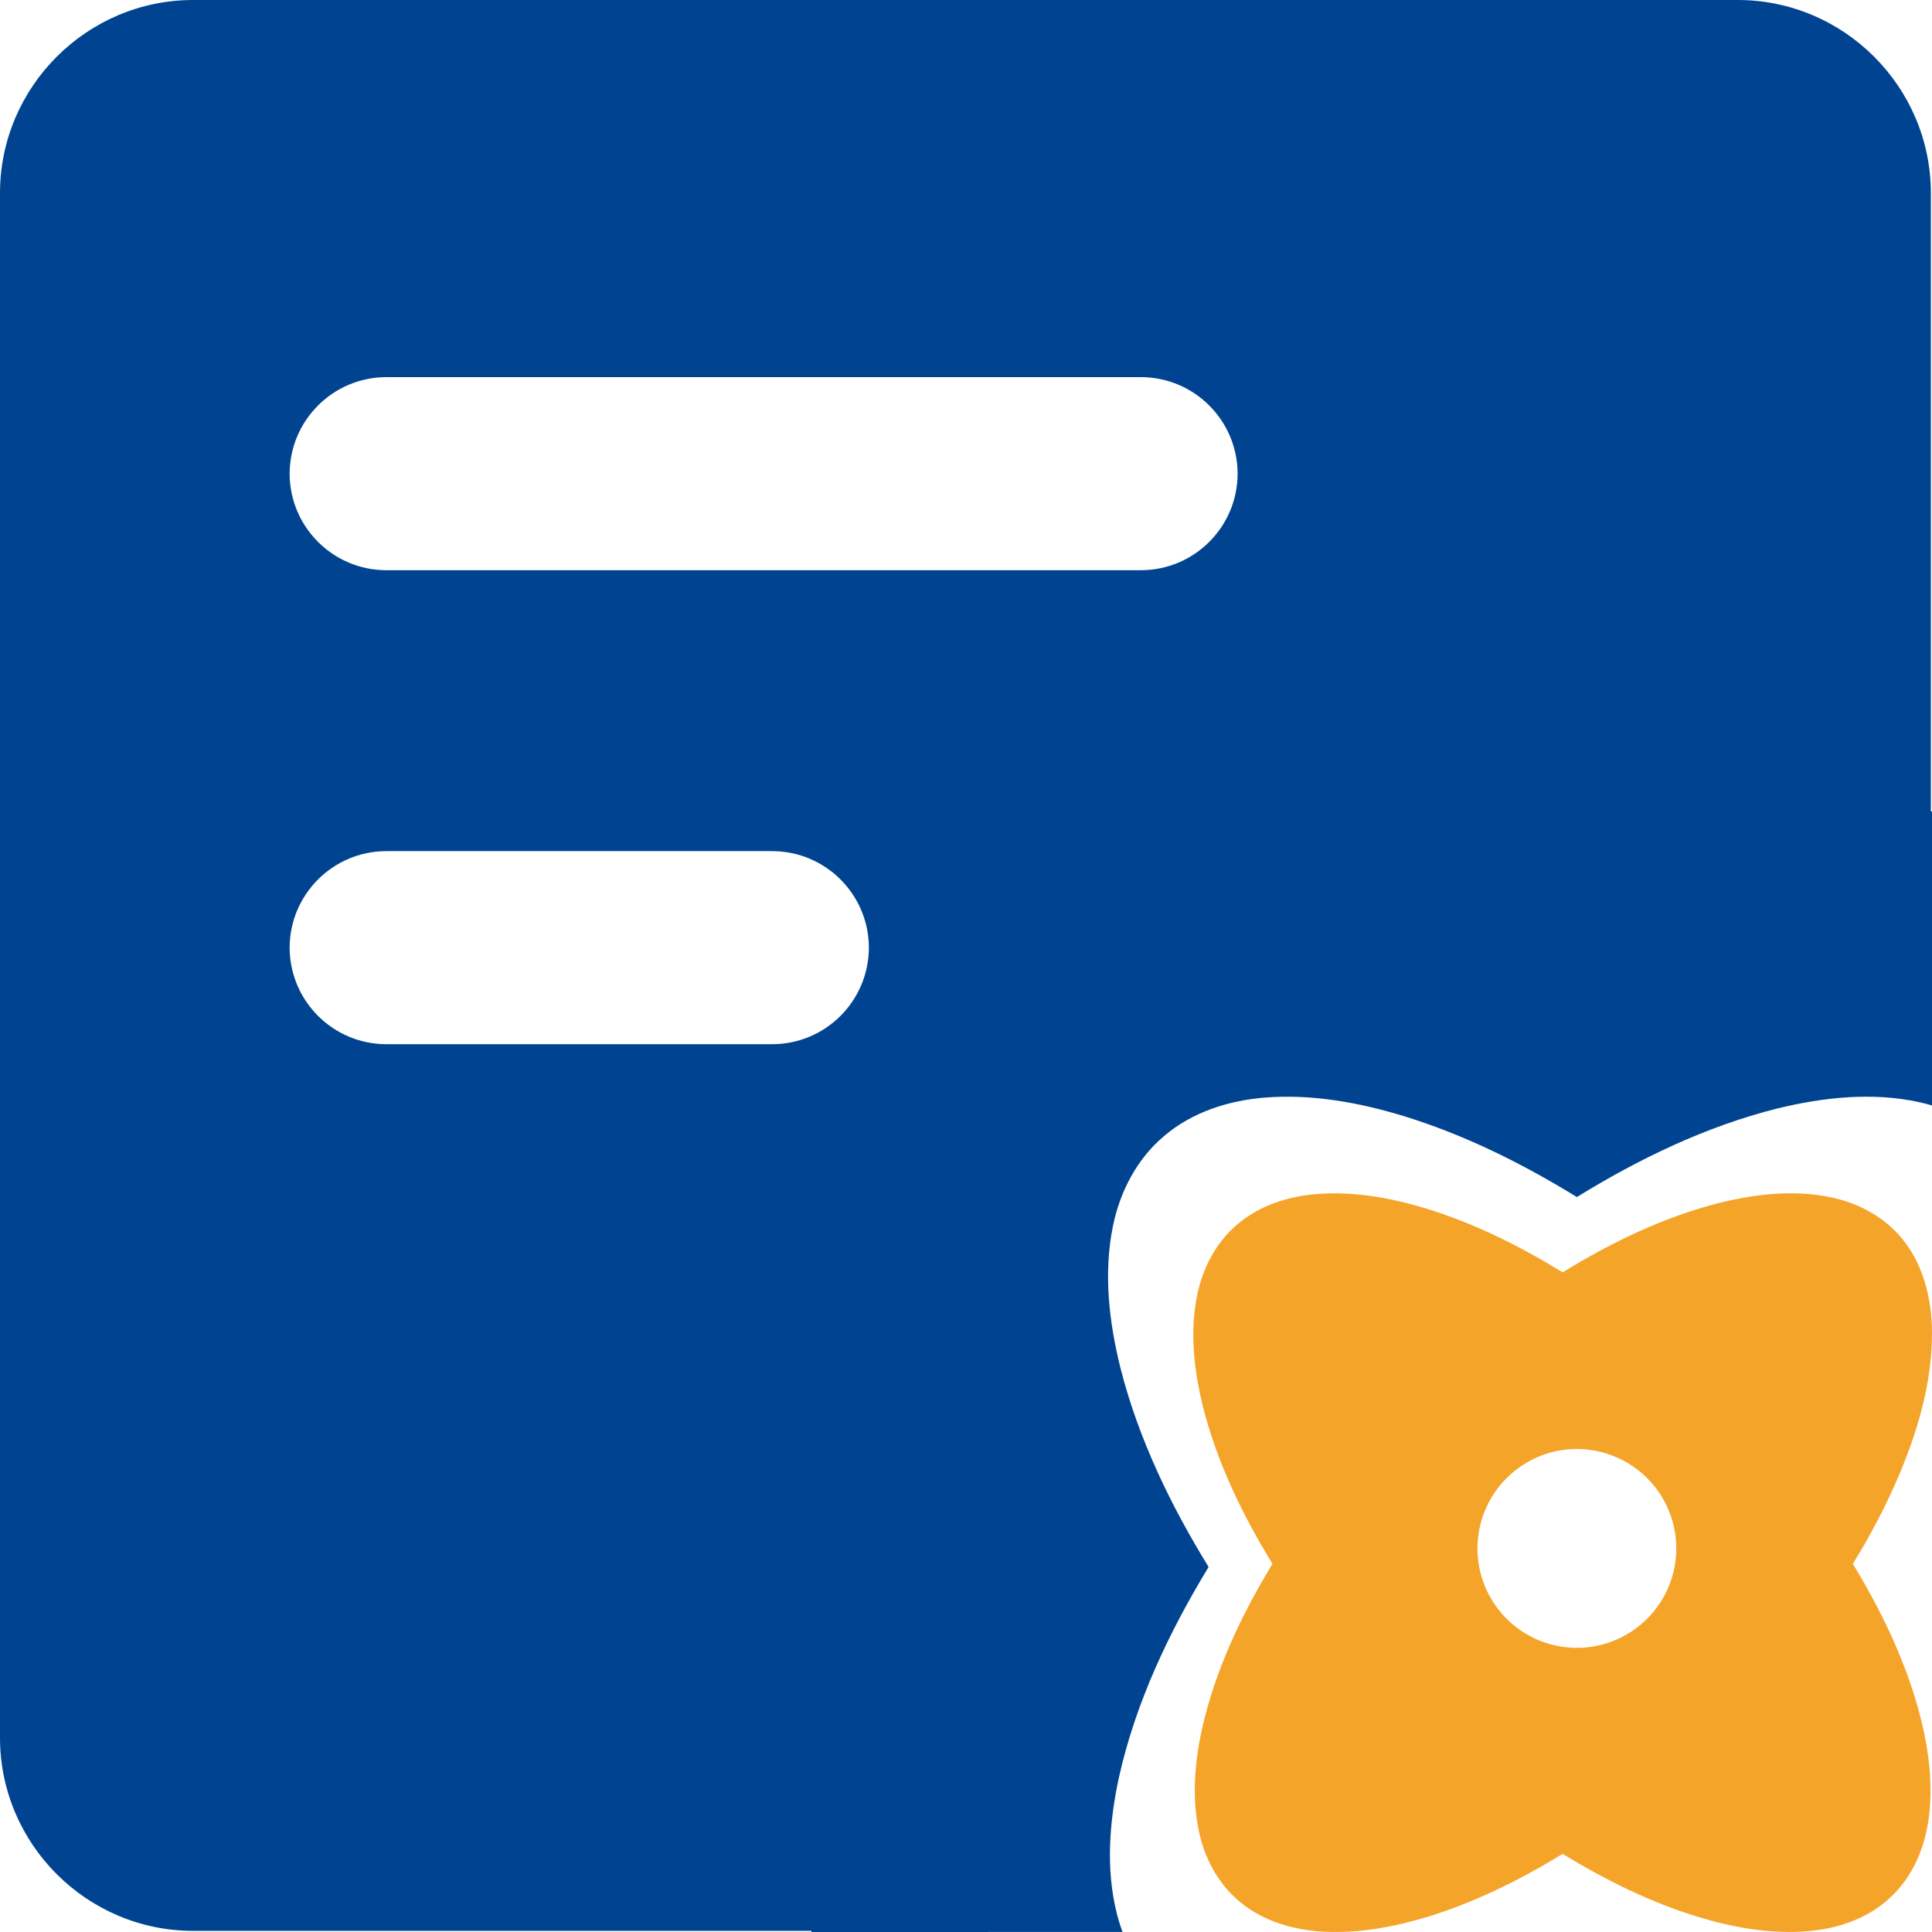
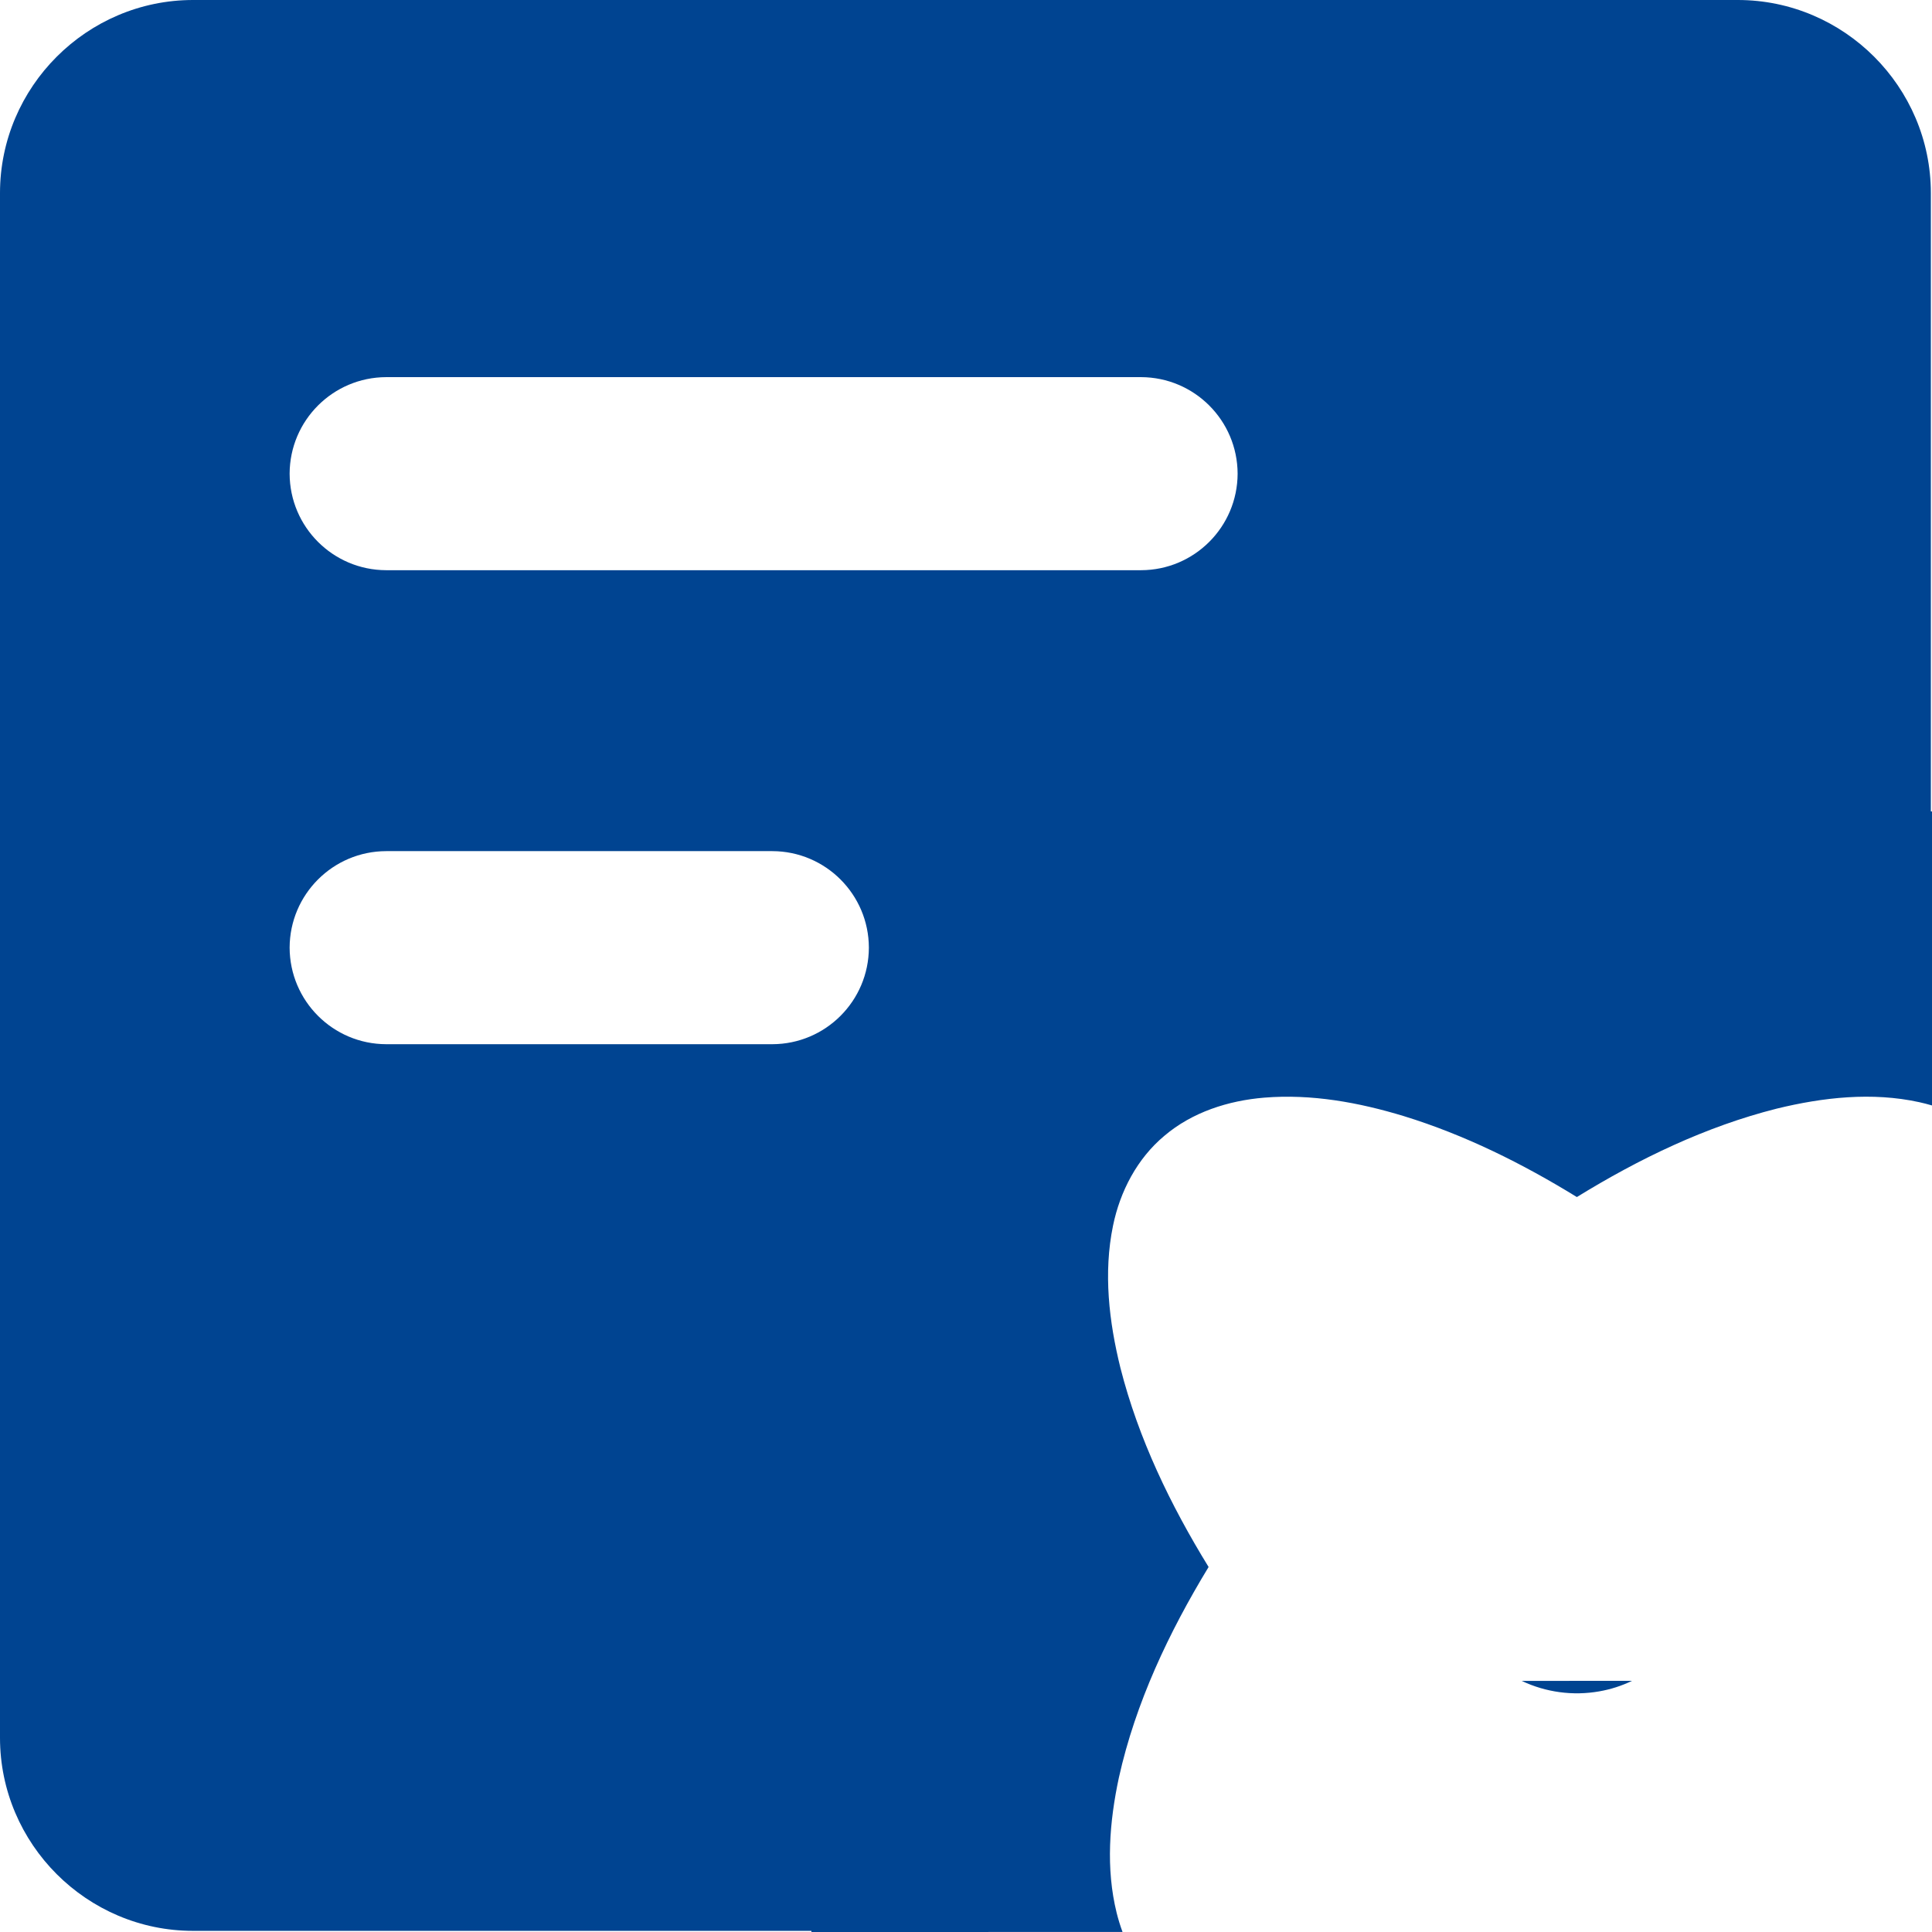
<svg xmlns="http://www.w3.org/2000/svg" width="44px" height="44px" viewBox="0 0 44 44" version="1.1">
  <title>seek-icon-ideas</title>
  <g id="埃林哲蓝色版" stroke="none" stroke-width="1" fill="none" fill-rule="evenodd">
    <g id="2.1咨询" transform="translate(-328, -572)">
      <g id="seek-icon-ideas" transform="translate(328, 572)">
        <path d="M39.577,0 C41.996,0 43.974,1.979 43.974,4.397 L43.974,18.479 L44,18.48 L44,25.176 C43.903,25.147 43.806,25.123 43.708,25.101 C42.636,24.866 41.52,24.991 40.465,25.248 C38.847,25.656 37.329,26.39 35.912,27.262 C34.675,26.501 33.362,25.847 31.972,25.419 C30.947,25.107 29.869,24.91 28.795,24.998 C27.976,25.065 27.151,25.328 26.517,25.868 C25.899,26.384 25.508,27.133 25.348,27.916 C25.127,28.988 25.256,30.1 25.517,31.153 C25.927,32.765 26.657,34.276 27.525,35.687 C26.621,37.176 25.862,38.775 25.482,40.483 C25.266,41.491 25.181,42.554 25.431,43.564 C25.468,43.711 25.512,43.857 25.565,43.999 L18.48,44 L18.479,43.974 L4.397,43.974 C1.979,43.974 0,41.996 0,39.577 L0,4.397 C0,1.979 1.979,0 4.397,0 L39.577,0 Z M37.169,38.28 C36.932,38.394 36.68,38.475 36.42,38.52 C35.822,38.625 35.205,38.542 34.656,38.281 L37.169,38.28 Z M17.59,19.384 L8.795,19.384 C7.582,19.387 6.6,20.37 6.596,21.582 C6.6,22.795 7.582,23.778 8.795,23.781 L17.59,23.781 C18.802,23.778 19.785,22.795 19.788,21.582 C19.785,20.37 18.802,19.387 17.59,19.384 Z M25.987,8.589 L8.795,8.589 C7.582,8.593 6.6,9.575 6.596,10.788 C6.6,12.001 7.582,12.983 8.795,12.986 L25.987,12.986 C27.2,12.983 28.182,12.001 28.186,10.788 C28.182,9.575 27.2,8.593 25.987,8.589 Z" id="Fill-1" fill="#004491" />
-         <path d="M28.186,27.879 C28.685,27.454 29.336,27.246 29.981,27.194 C30.828,27.125 31.677,27.279 32.484,27.525 C33.58,27.862 34.614,28.377 35.588,28.977 C36.705,28.29 37.901,27.712 39.175,27.391 C40.007,27.188 40.886,27.089 41.73,27.275 C42.356,27.41 42.95,27.738 43.348,28.247 C43.814,28.832 43.993,29.596 44,30.332 C44.006,31.494 43.665,32.629 43.21,33.688 C42.92,34.354 42.581,34.998 42.197,35.615 C42.821,36.642 43.354,37.733 43.68,38.893 C43.887,39.635 44.012,40.409 43.95,41.181 C43.906,41.725 43.757,42.268 43.458,42.728 C43.193,43.136 42.82,43.462 42.379,43.669 C41.893,43.902 41.35,43.993 40.815,43.999 C39.962,44.007 39.12,43.816 38.316,43.54 C37.359,43.21 36.451,42.749 35.588,42.221 C34.623,42.812 33.6,43.319 32.517,43.653 C31.747,43.886 30.942,44.036 30.135,43.992 C29.466,43.956 28.786,43.76 28.261,43.332 C27.789,42.954 27.474,42.404 27.331,41.821 C27.134,41.026 27.2,40.188 27.371,39.394 C27.669,38.048 28.268,36.788 28.98,35.615 C28.297,34.504 27.721,33.312 27.398,32.043 C27.193,31.214 27.091,30.337 27.266,29.492 C27.391,28.876 27.699,28.285 28.186,27.879 L28.186,27.879 Z M35.762,33.005 C34.702,33.076 33.833,33.875 33.674,34.926 C33.515,35.977 34.109,36.997 35.101,37.378 C36.093,37.759 37.217,37.398 37.802,36.511 C38.276,35.793 38.301,34.869 37.869,34.126 C37.436,33.383 36.62,32.949 35.762,33.005 Z" id="Fill-2" fill="#F5A42A" />
      </g>
    </g>
  </g>
</svg>